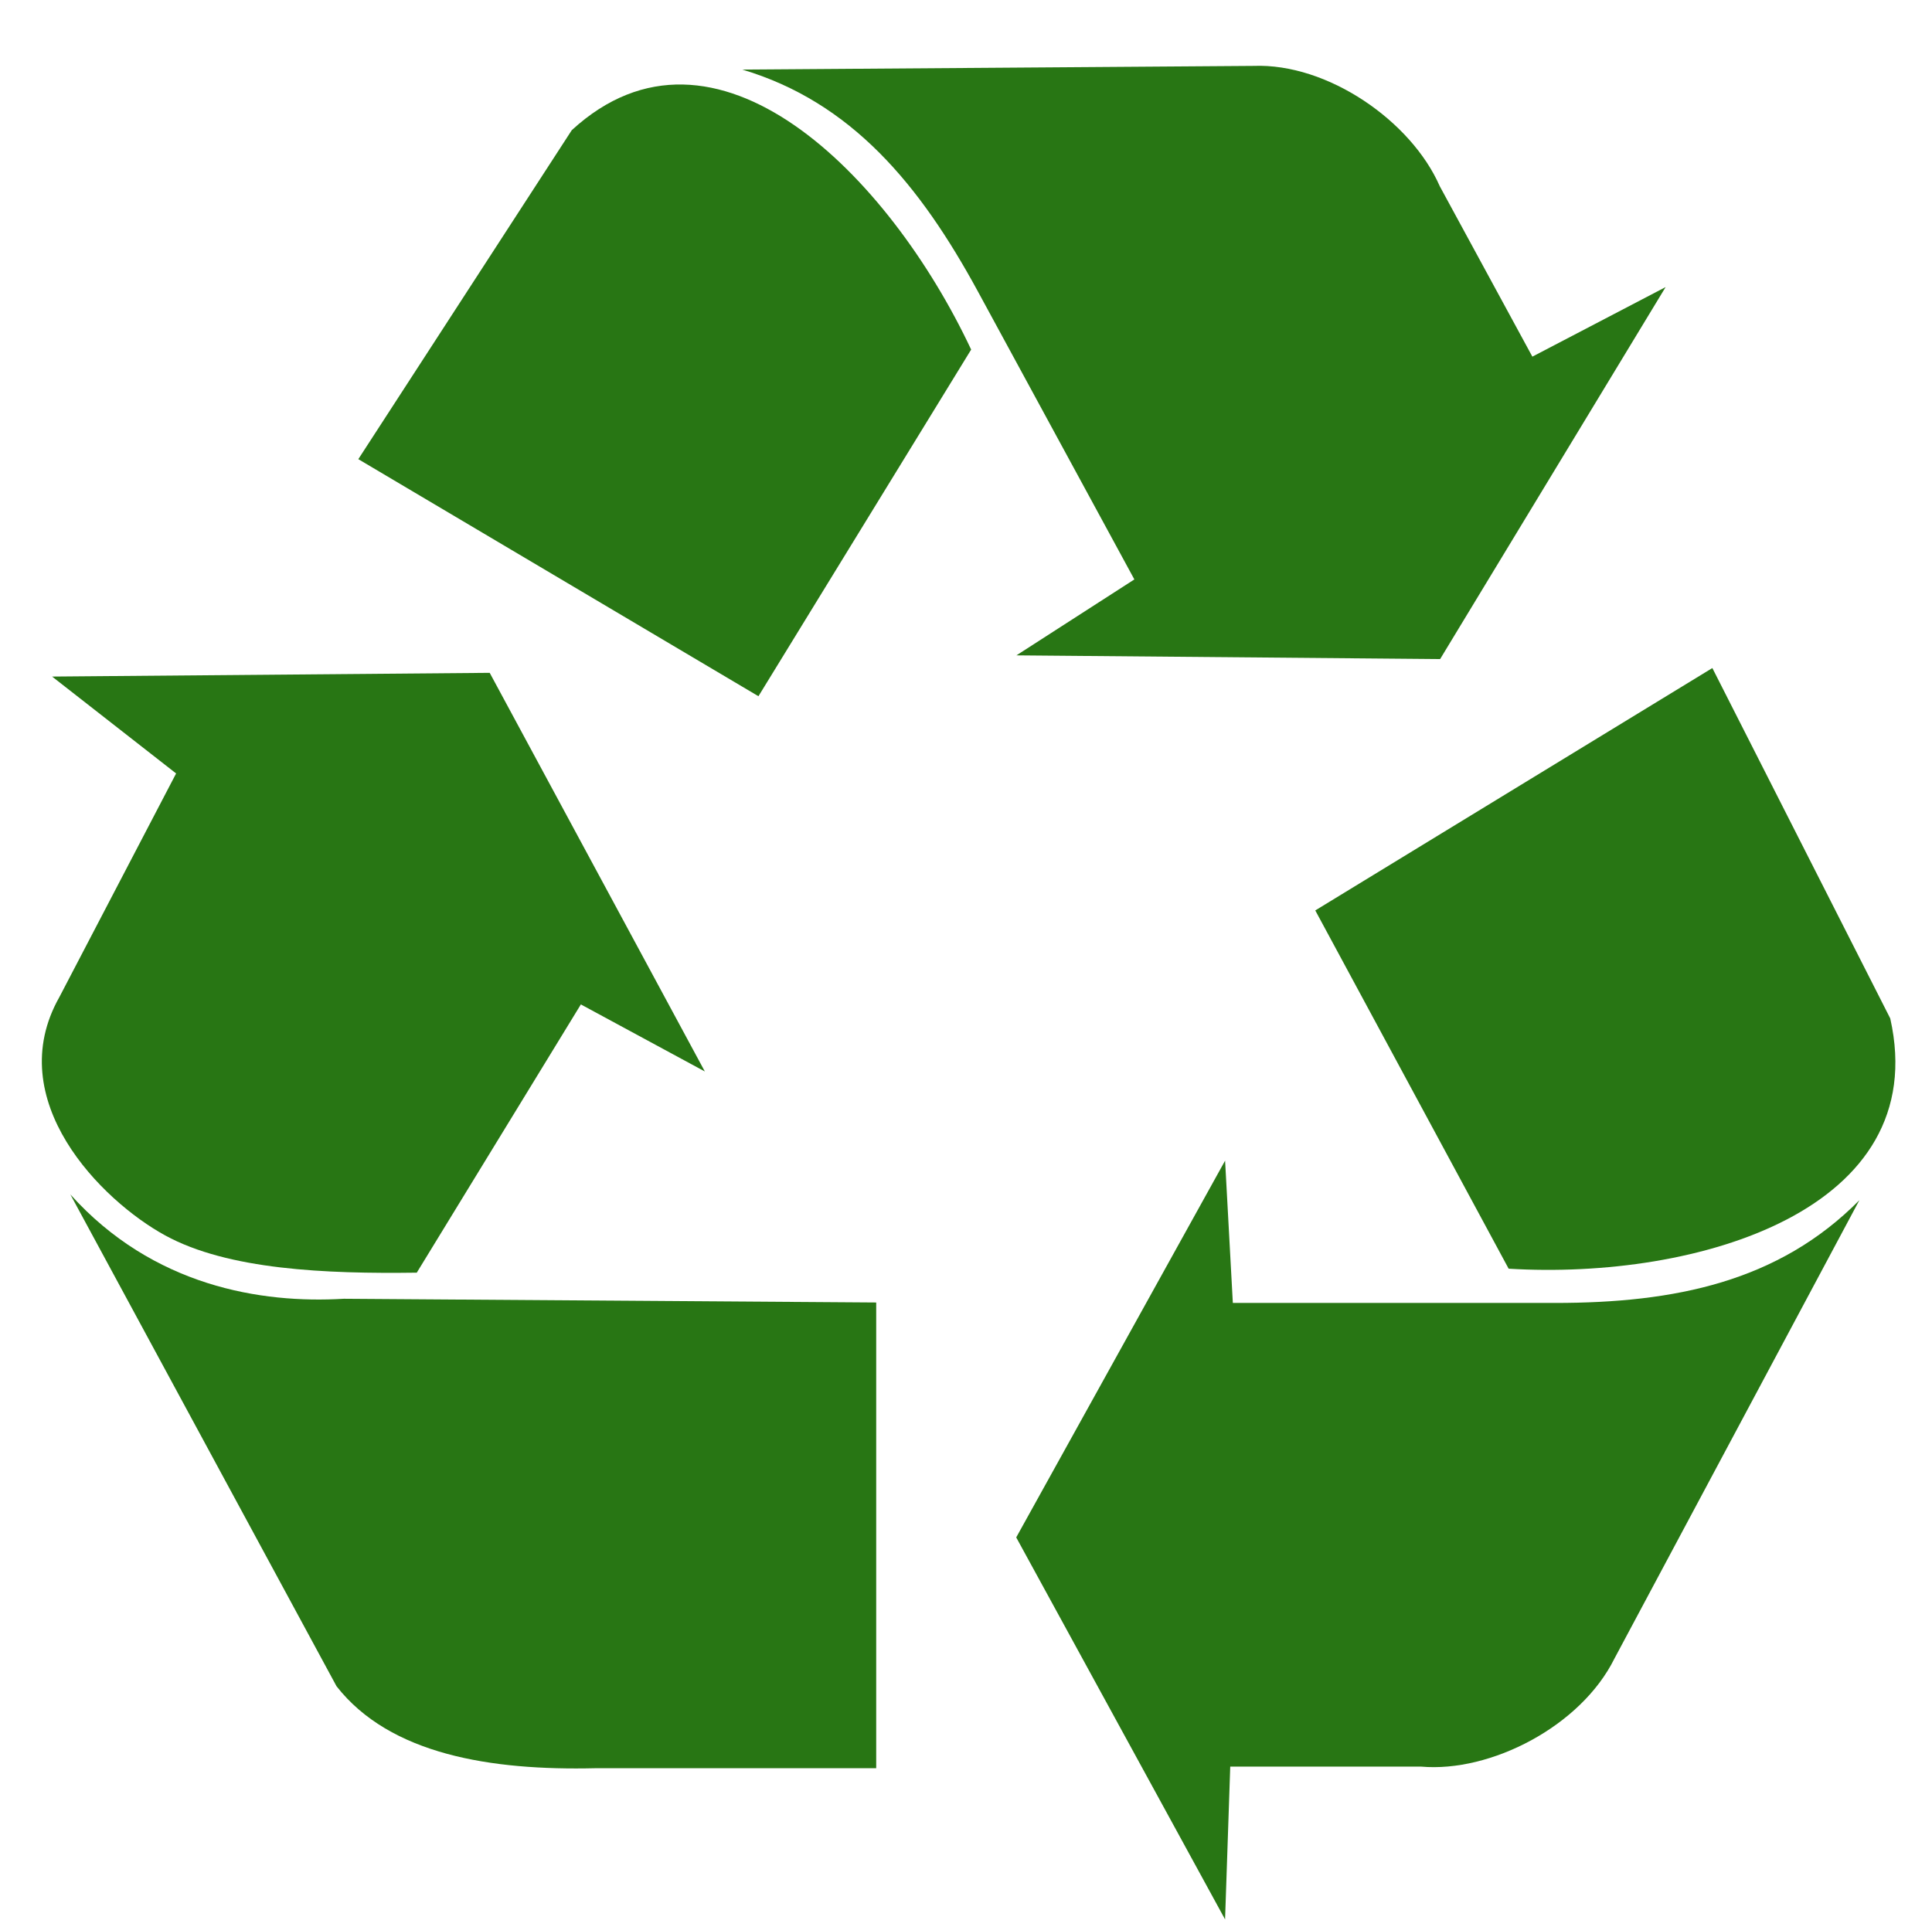
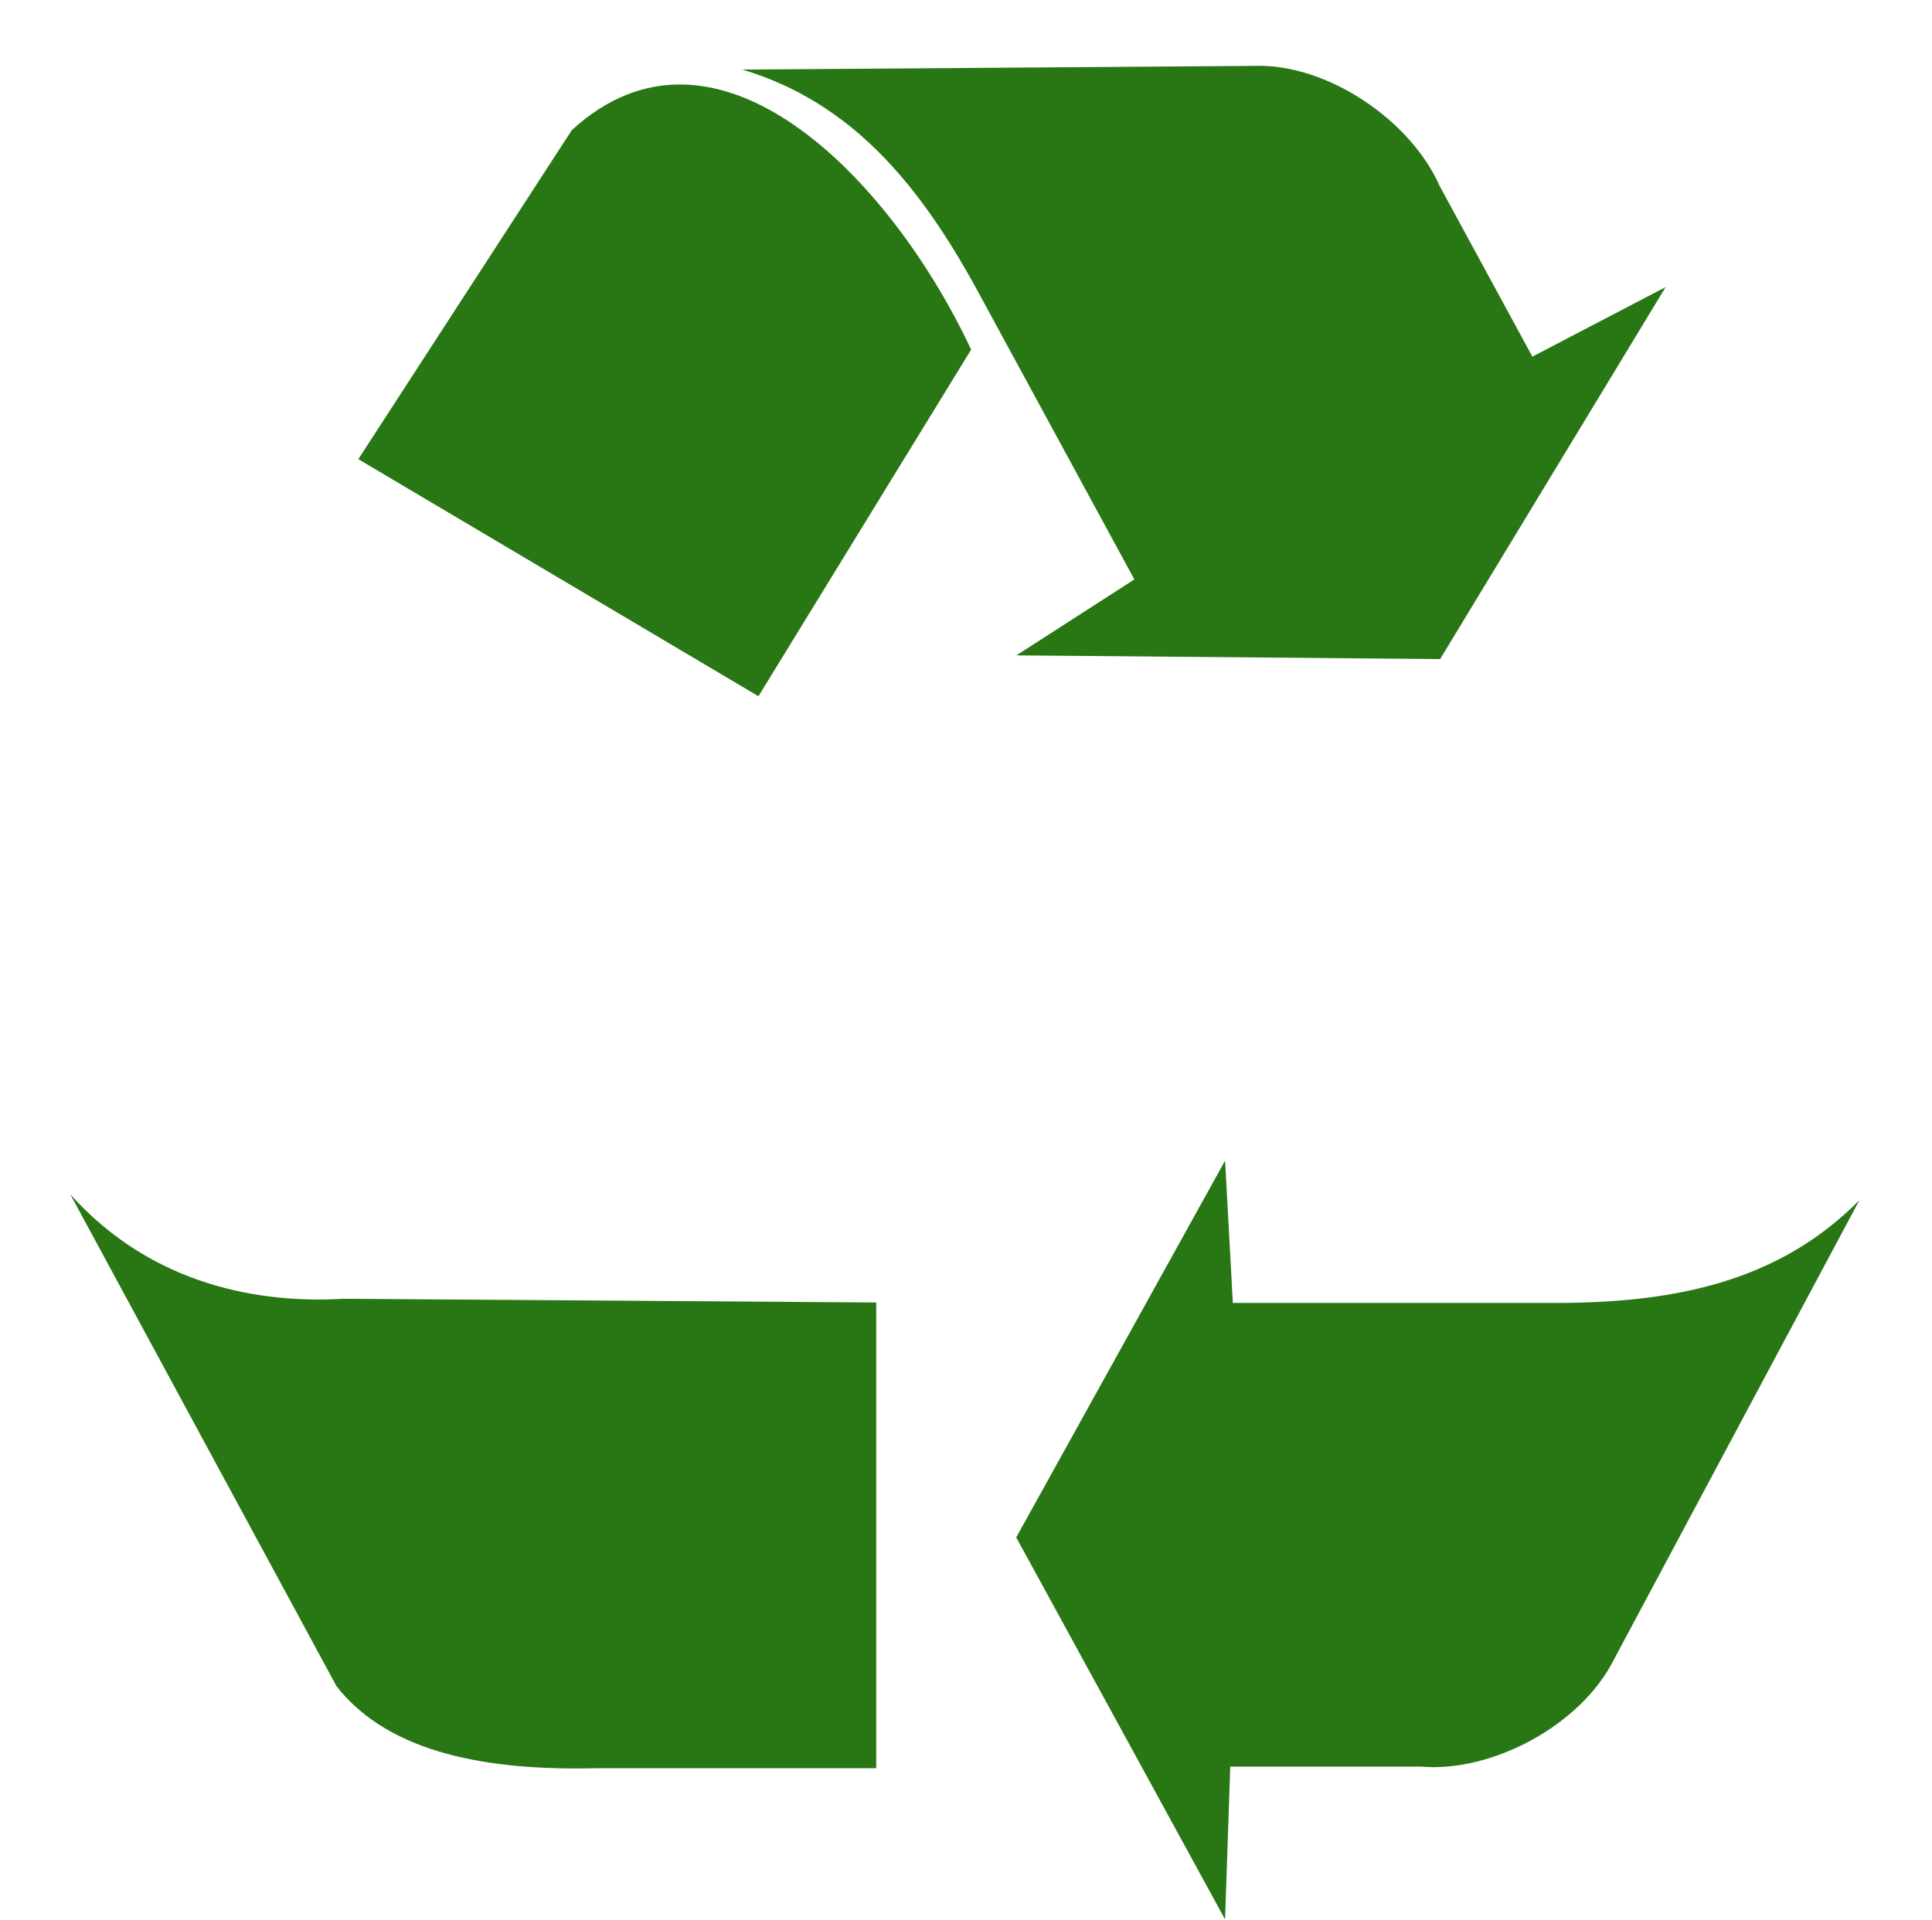
<svg xmlns="http://www.w3.org/2000/svg" fill="#000000" height="80.3" preserveAspectRatio="xMidYMid meet" version="1" viewBox="-0.5 -1.5 80.8 80.3" width="80.8" zoomAndPan="magnify">
  <g fill="#287614" fill-rule="evenodd" id="change1_1" stroke-width="0.312">
-     <path d="m54.962 37.281l17.137-10.262 7.678 14.835c1.855 8.105-8.309 11.08-16.47 10.596l-8.346-15.169z" fill="inherit" transform="matrix(.969 0 0 .988 1.25 -.25)" />
    <path d="m51.068 47.877l-9.014 15.95 9.014 16.173 0.223-6.469h8.235c3.005 0.26 6.899-1.71 8.346-4.573l10.572-19.408c-3.487 3.458-7.97 4.35-13.131 4.35h-13.91l-0.334-6.023z" fill="inherit" transform="matrix(.969 0 0 .988 1.25 -.25)" />
    <path d="m30.928 28.212l-17.269-10.037 9.213-13.929c6.17-5.559 13.698 1.903 17.237 9.29l-9.181 14.677z" fill="inherit" transform="matrix(.969 0 0 .988 1.25 -.25)" />
    <path d="m42.062 26.482l18.288 0.157 9.732-15.749-5.751 2.945-3.997-7.216c-1.231-2.759-4.841-5.216-8.04-5.094l-22.061 0.156c4.709 1.377 7.663 4.873 10.168 9.396l6.752 12.19-5.092 3.216z" fill="inherit" transform="matrix(.969 0 0 .988 1.25 -.25)" />
-     <path d="m0.444 27.381l5.351 4.101-5.036 9.464c-2.518 4.364 1.808 8.616 4.564 10.095 2.713 1.457 6.925 1.63 10.859 1.577l7.082-11.357 5.351 2.839-9.285-16.878-18.885 0.158z" fill="inherit" transform="matrix(.969 0 0 .988 1.25 -.25)" />
    <path d="m1.231 49.307l11.488 20.822c2.308 2.892 6.662 3.575 11.174 3.47h12.118v-19.718l-22.977-0.158c-3.567 0.21-8.236-0.526-11.803-4.417z" fill="inherit" transform="matrix(.969 0 0 .988 1.25 -.25)" />
  </g>
</svg>